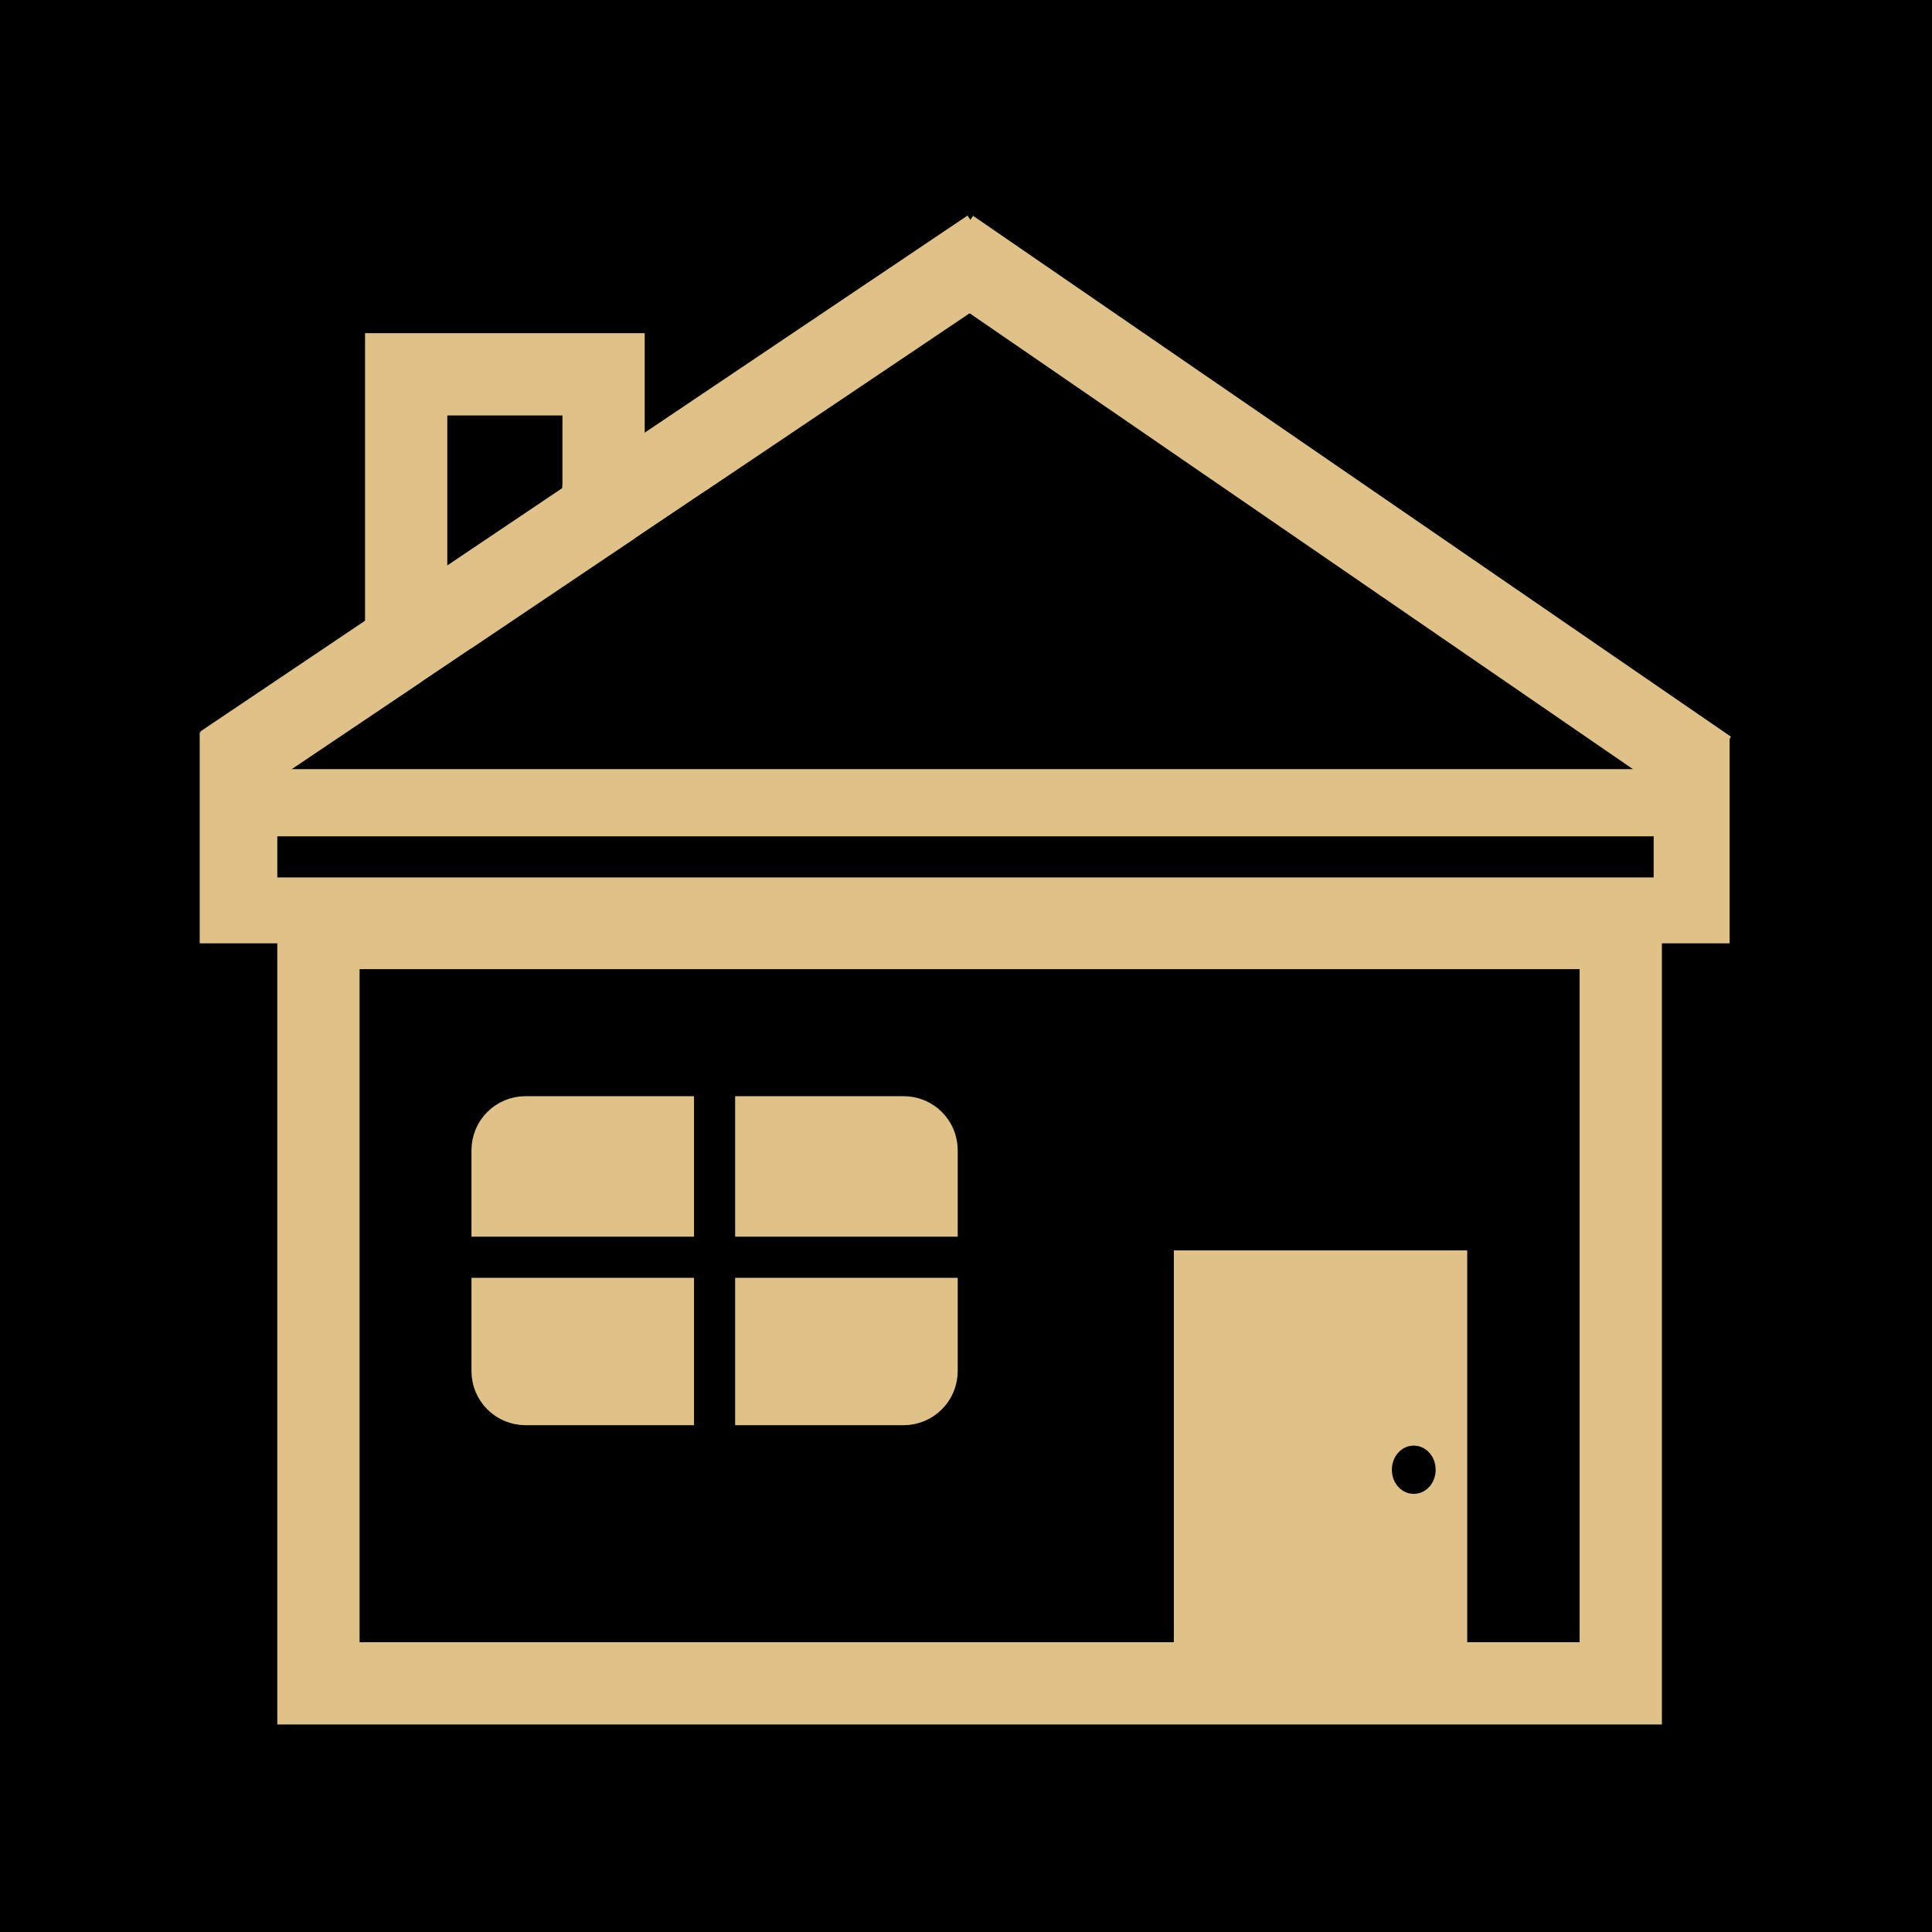
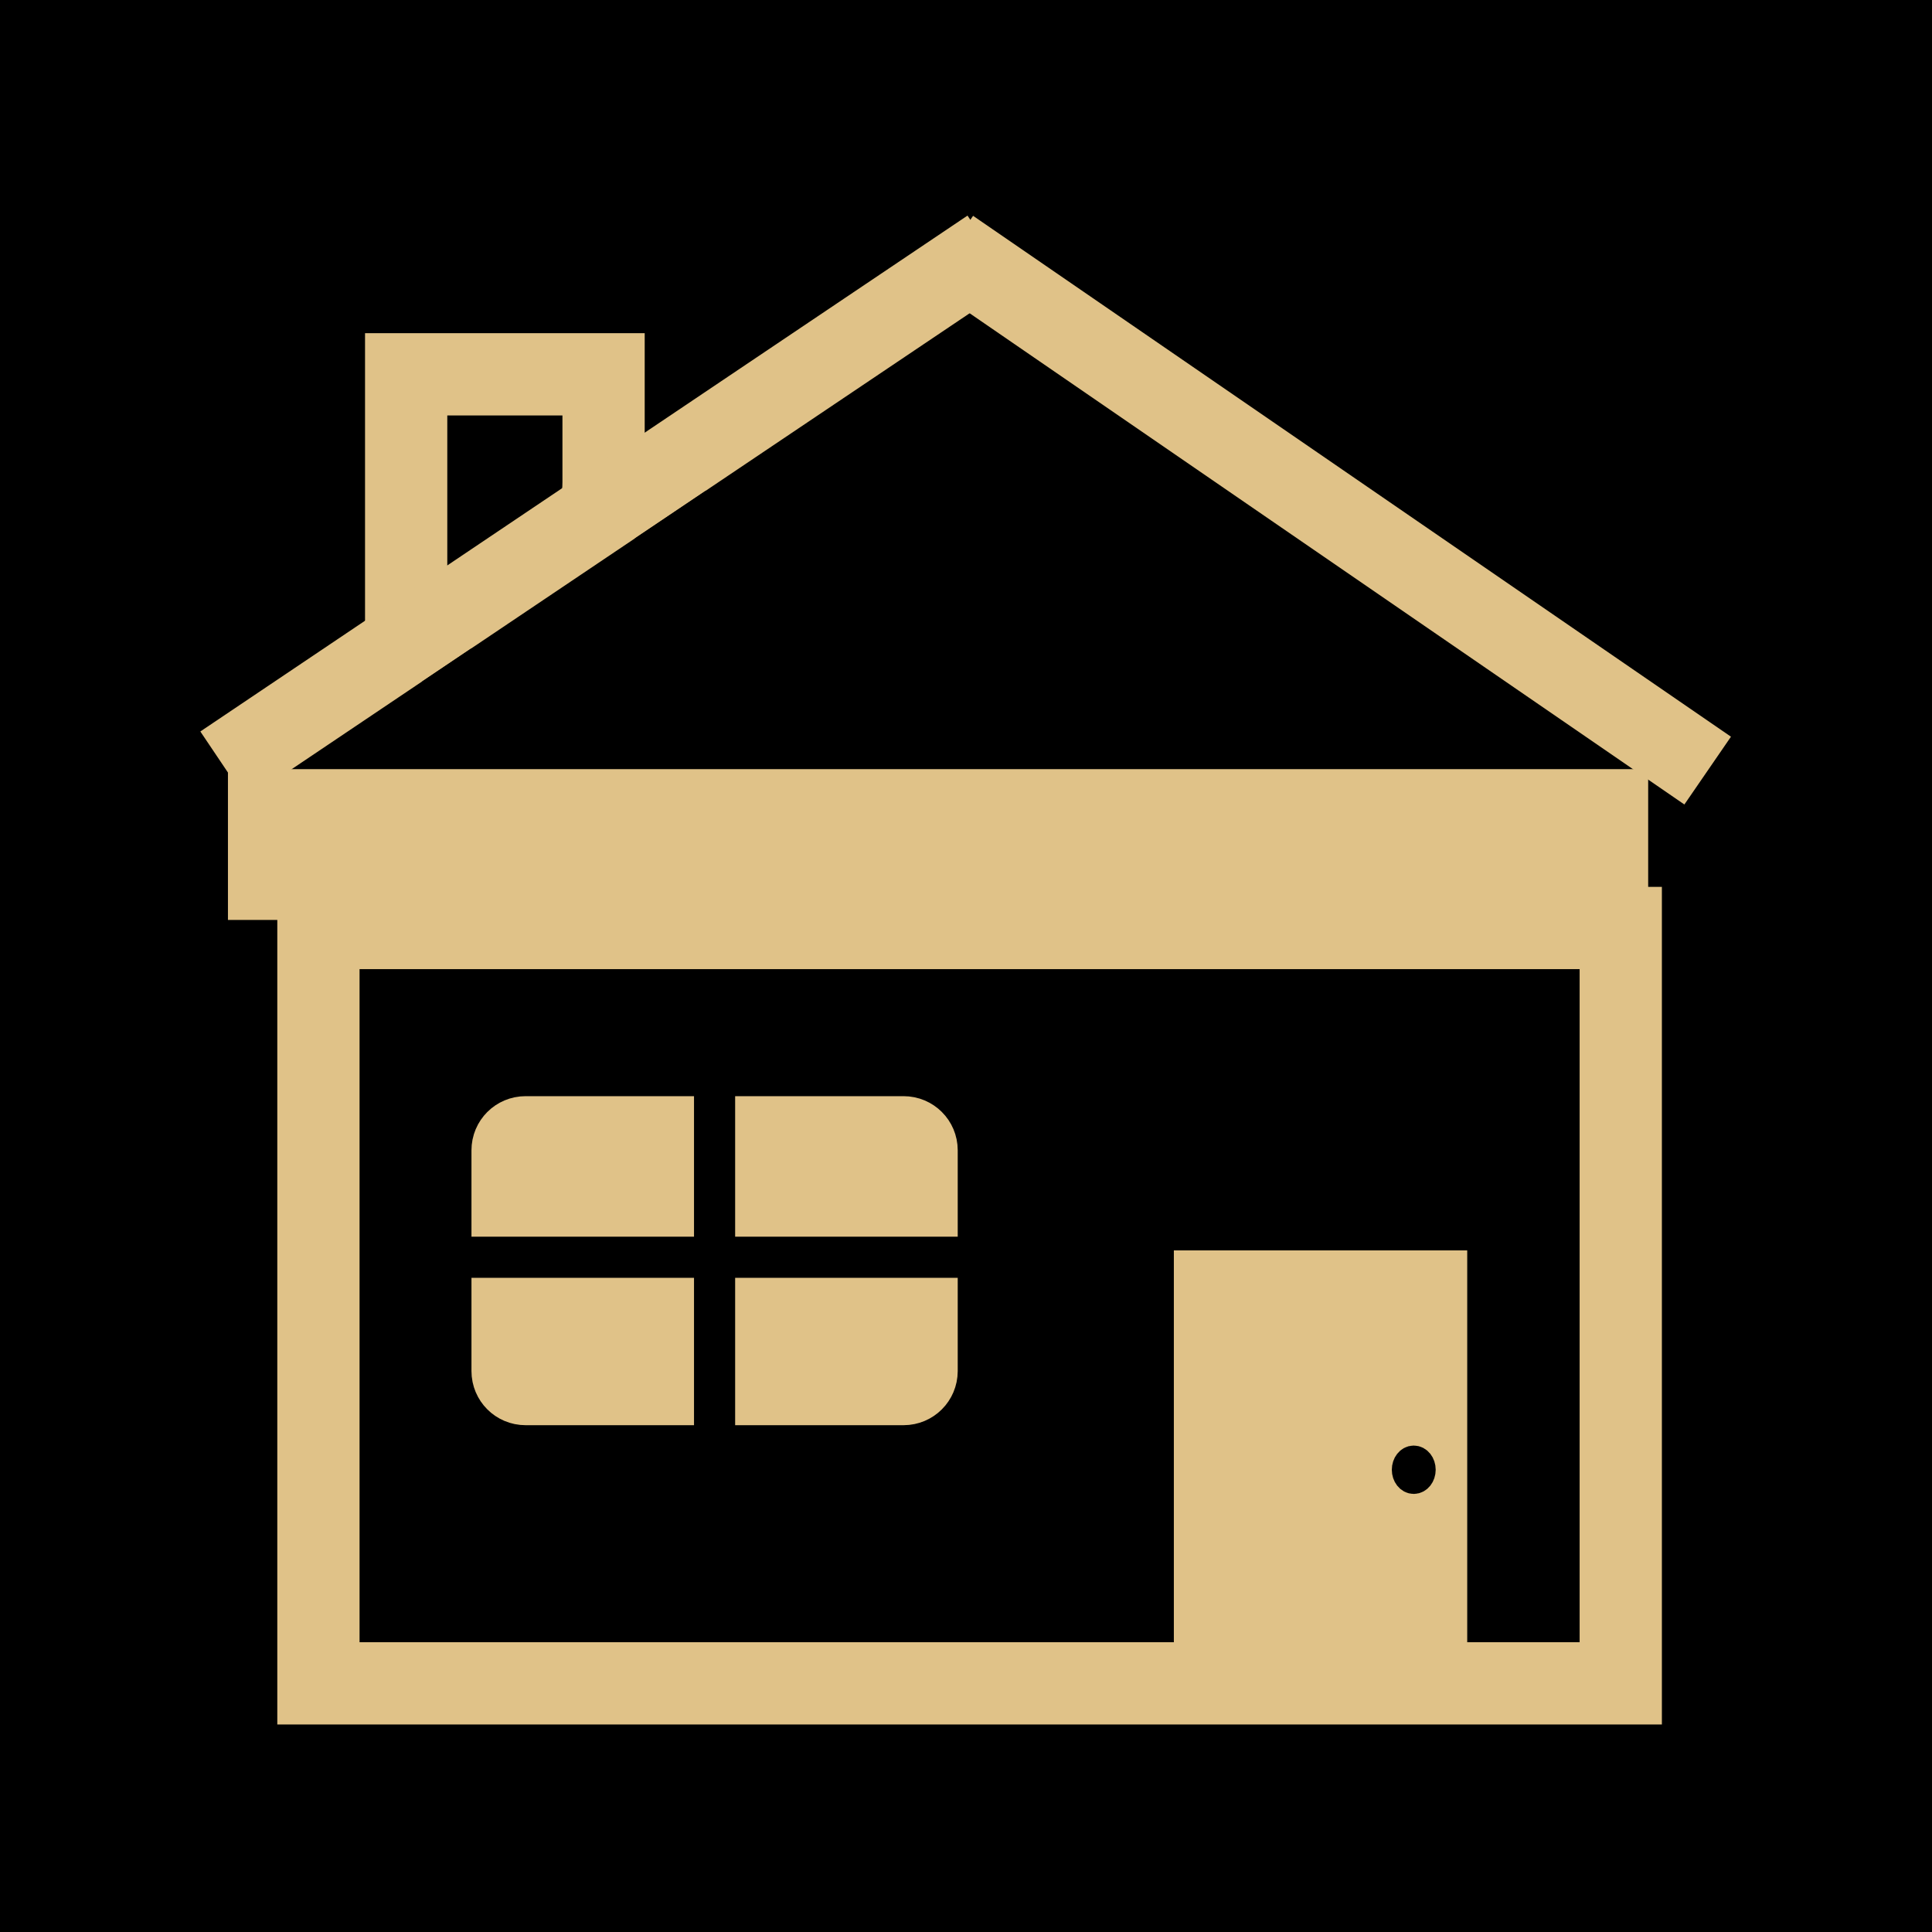
<svg xmlns="http://www.w3.org/2000/svg" data-bbox="-0.36 0.03 705 705" viewBox="0 0 704.66 704.66" data-type="ugc">
  <rect x="0" y="0" width="704.66" height="704.66" fill="#808080" stroke="none" />
  <g>
    <path stroke="#000000" stroke-miterlimit="10" d="M704.64.03v705h-705V.03z" />
    <path d="M174.38 221.53h-26.24v-85h72v39.24c0 25.27-20.49 45.76-45.76 45.76z" fill="none" stroke="#e0c288" stroke-width="30" stroke-miterlimit="10" />
    <path fill="#e0c288" stroke="#e0c288" stroke-width="30" stroke-miterlimit="10" d="M520.14 471.06v142h-77v-142z" />
    <path fill="none" stroke="#e0c288" stroke-width="30" stroke-miterlimit="10" d="M591.14 338.47v275.5h-475v-275.5z" />
    <path d="M329.59 504.81H191.68c-2.61 0-4.72-2.11-4.72-4.72v-80.56c0-2.61 2.11-4.72 4.72-4.72h137.91c2.61 0 4.72 2.11 4.72 4.72v80.56c-.01 2.61-2.12 4.72-4.72 4.72z" fill="#e0c288" stroke="#e0c288" stroke-width="30" stroke-miterlimit="10" />
    <path fill="none" stroke="#000000" stroke-width="15" stroke-miterlimit="10" d="M160.64 458.56h202.5" />
    <path fill="none" stroke="#000000" stroke-width="15" stroke-miterlimit="10" d="M260.63 520.31v-121" />
    <path stroke="#000000" stroke-width="10" stroke-miterlimit="10" d="M518.64 536.06c0 2.11-1.343 3.82-3 3.82s-3-1.71-3-3.82 1.343-3.82 3-3.82 3 1.71 3 3.82z" />
    <path fill="#ffffff" stroke="#e0c288" stroke-width="30" stroke-miterlimit="10" d="M622.84 281.06 346.42 91.08" />
    <path fill="#ffffff" stroke="#e0c288" stroke-width="30" stroke-miterlimit="10" d="M81.44 279.24 361.25 91.08" />
    <path fill="#ffffff" stroke="#000000" stroke-width="30" stroke-miterlimit="10" d="m162.23 261.07 103.41-69.54" />
-     <path fill="none" stroke="#e0c288" stroke-width="30" stroke-miterlimit="10" d="M615.84 269.06v60h-528v-62" />
    <path fill="#e0c288" stroke="#e0c288" stroke-width="30" stroke-miterlimit="10" d="M586.14 295.53v25h-488v-25z" />
-     <path fill="none" stroke="#000000" stroke-width="15" stroke-miterlimit="10" d="M101.14 312.53h502" />
  </g>
</svg>